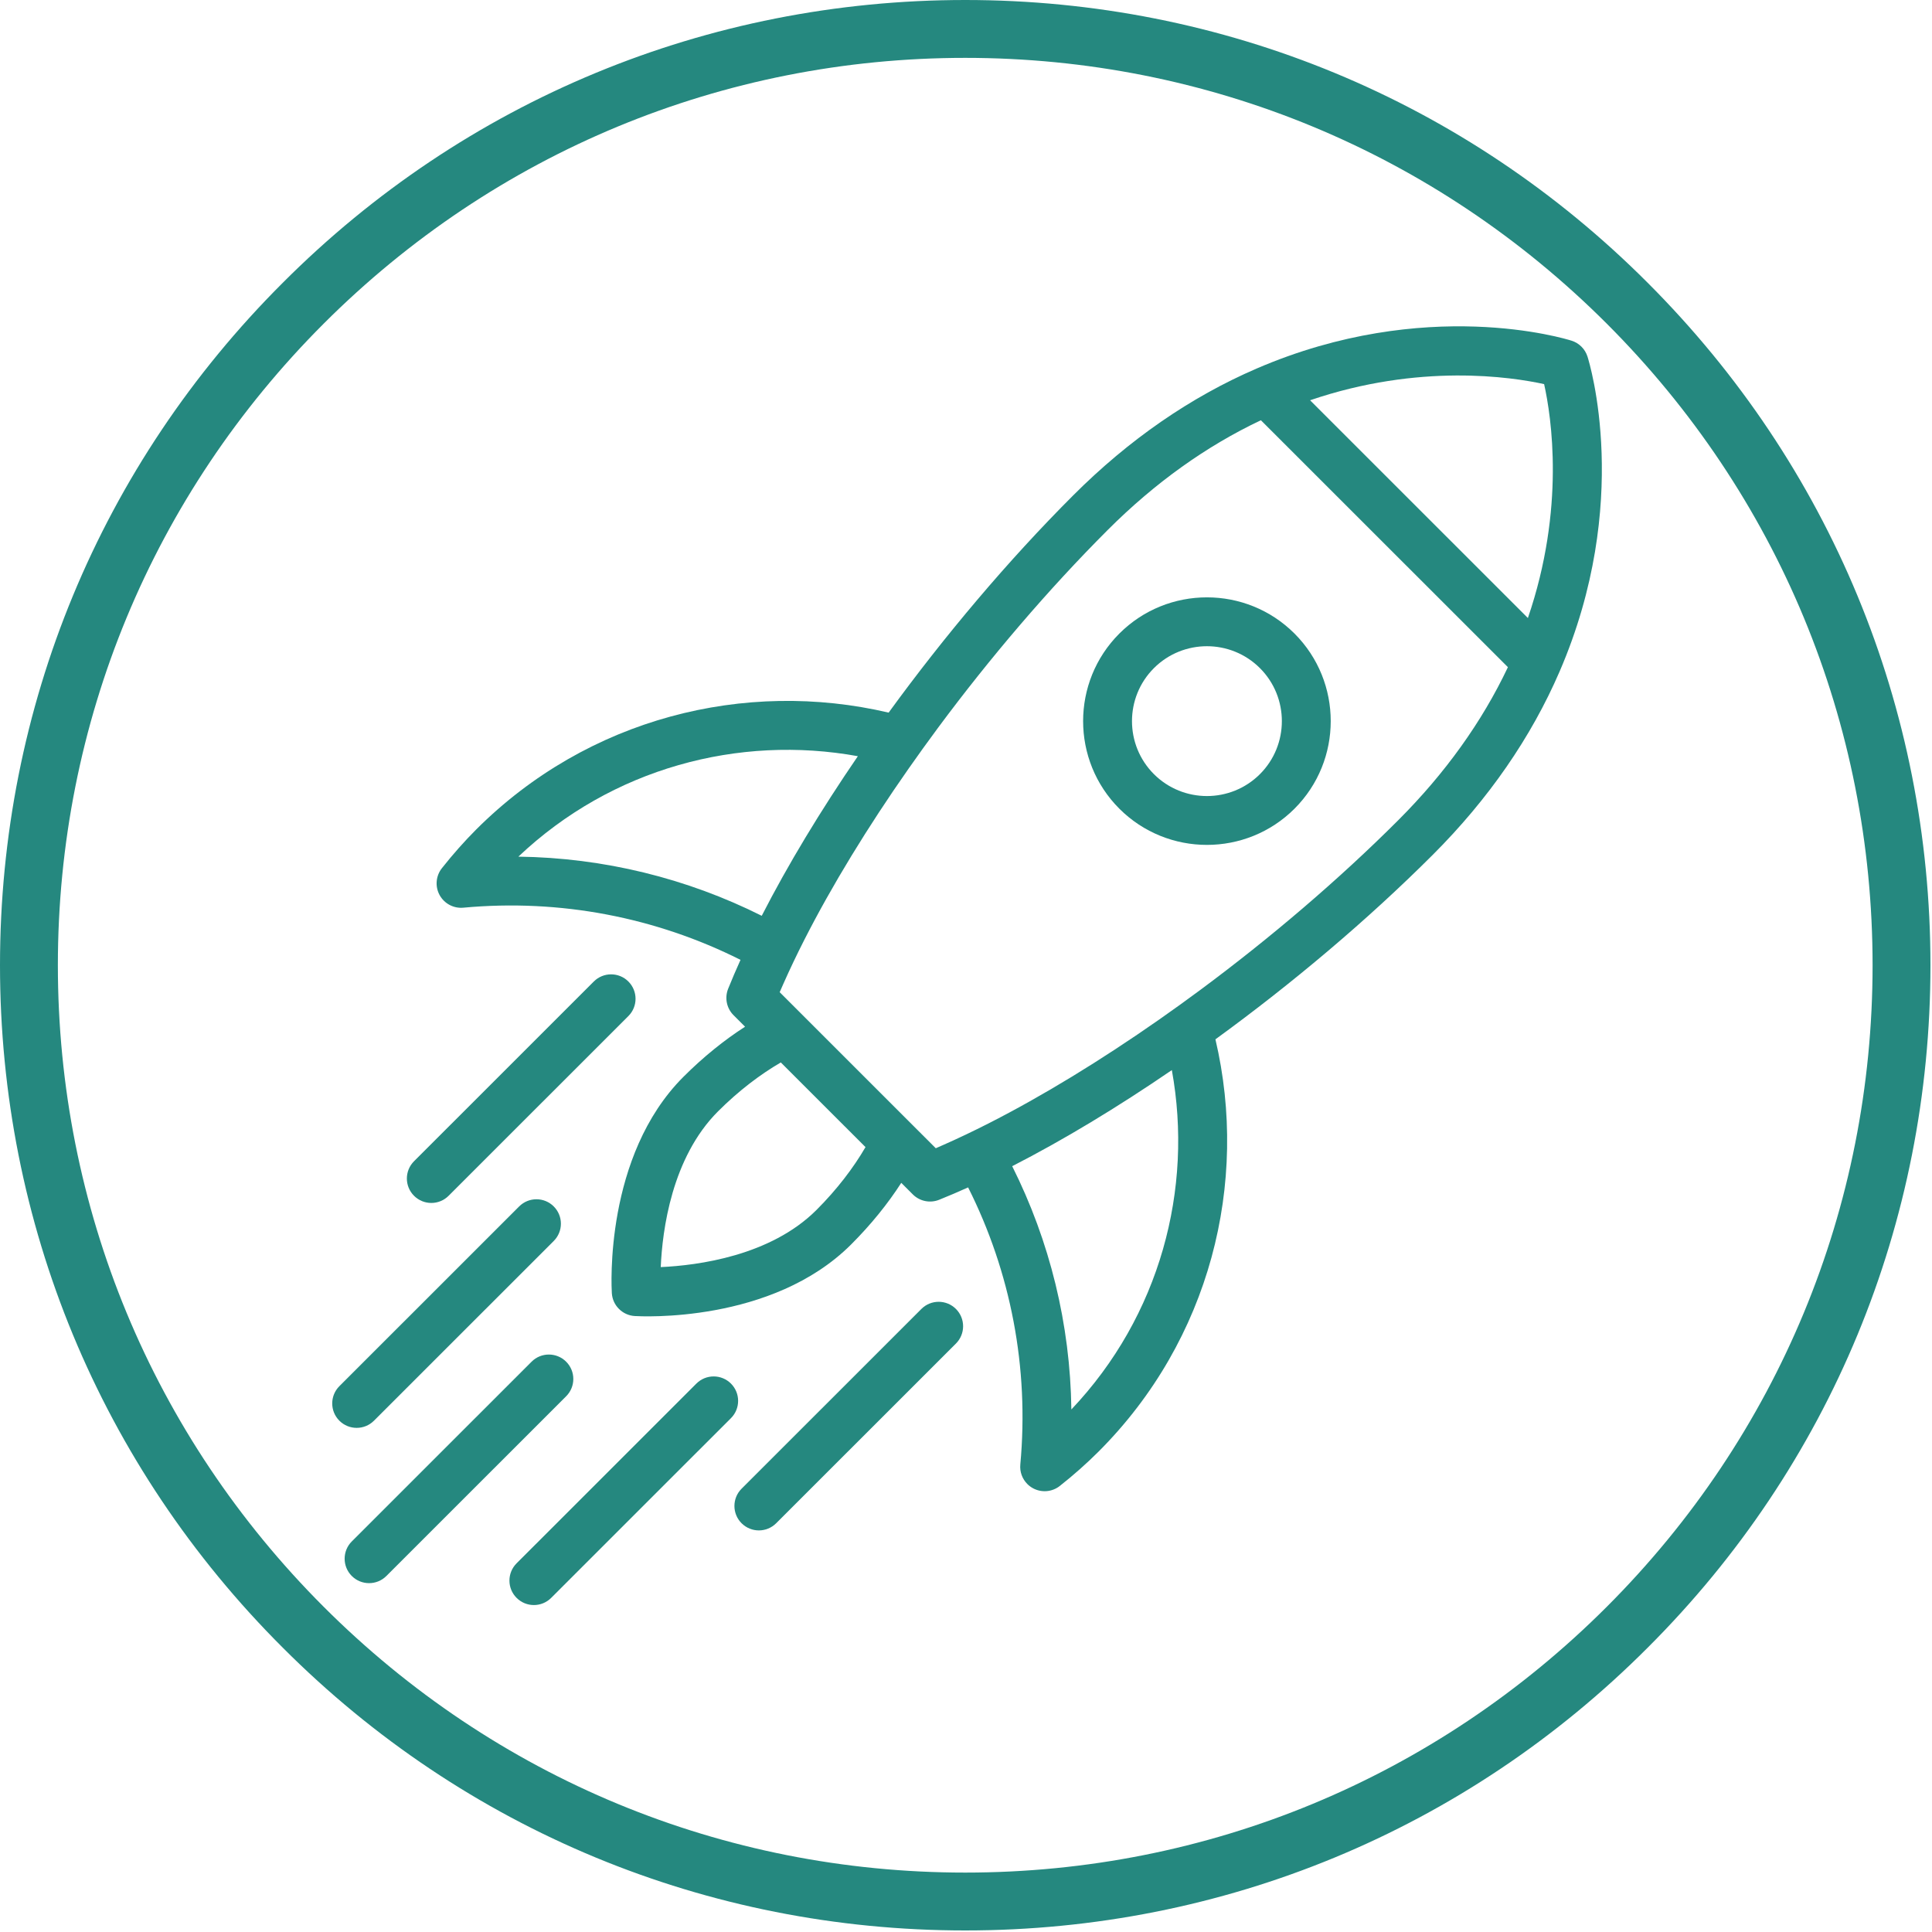
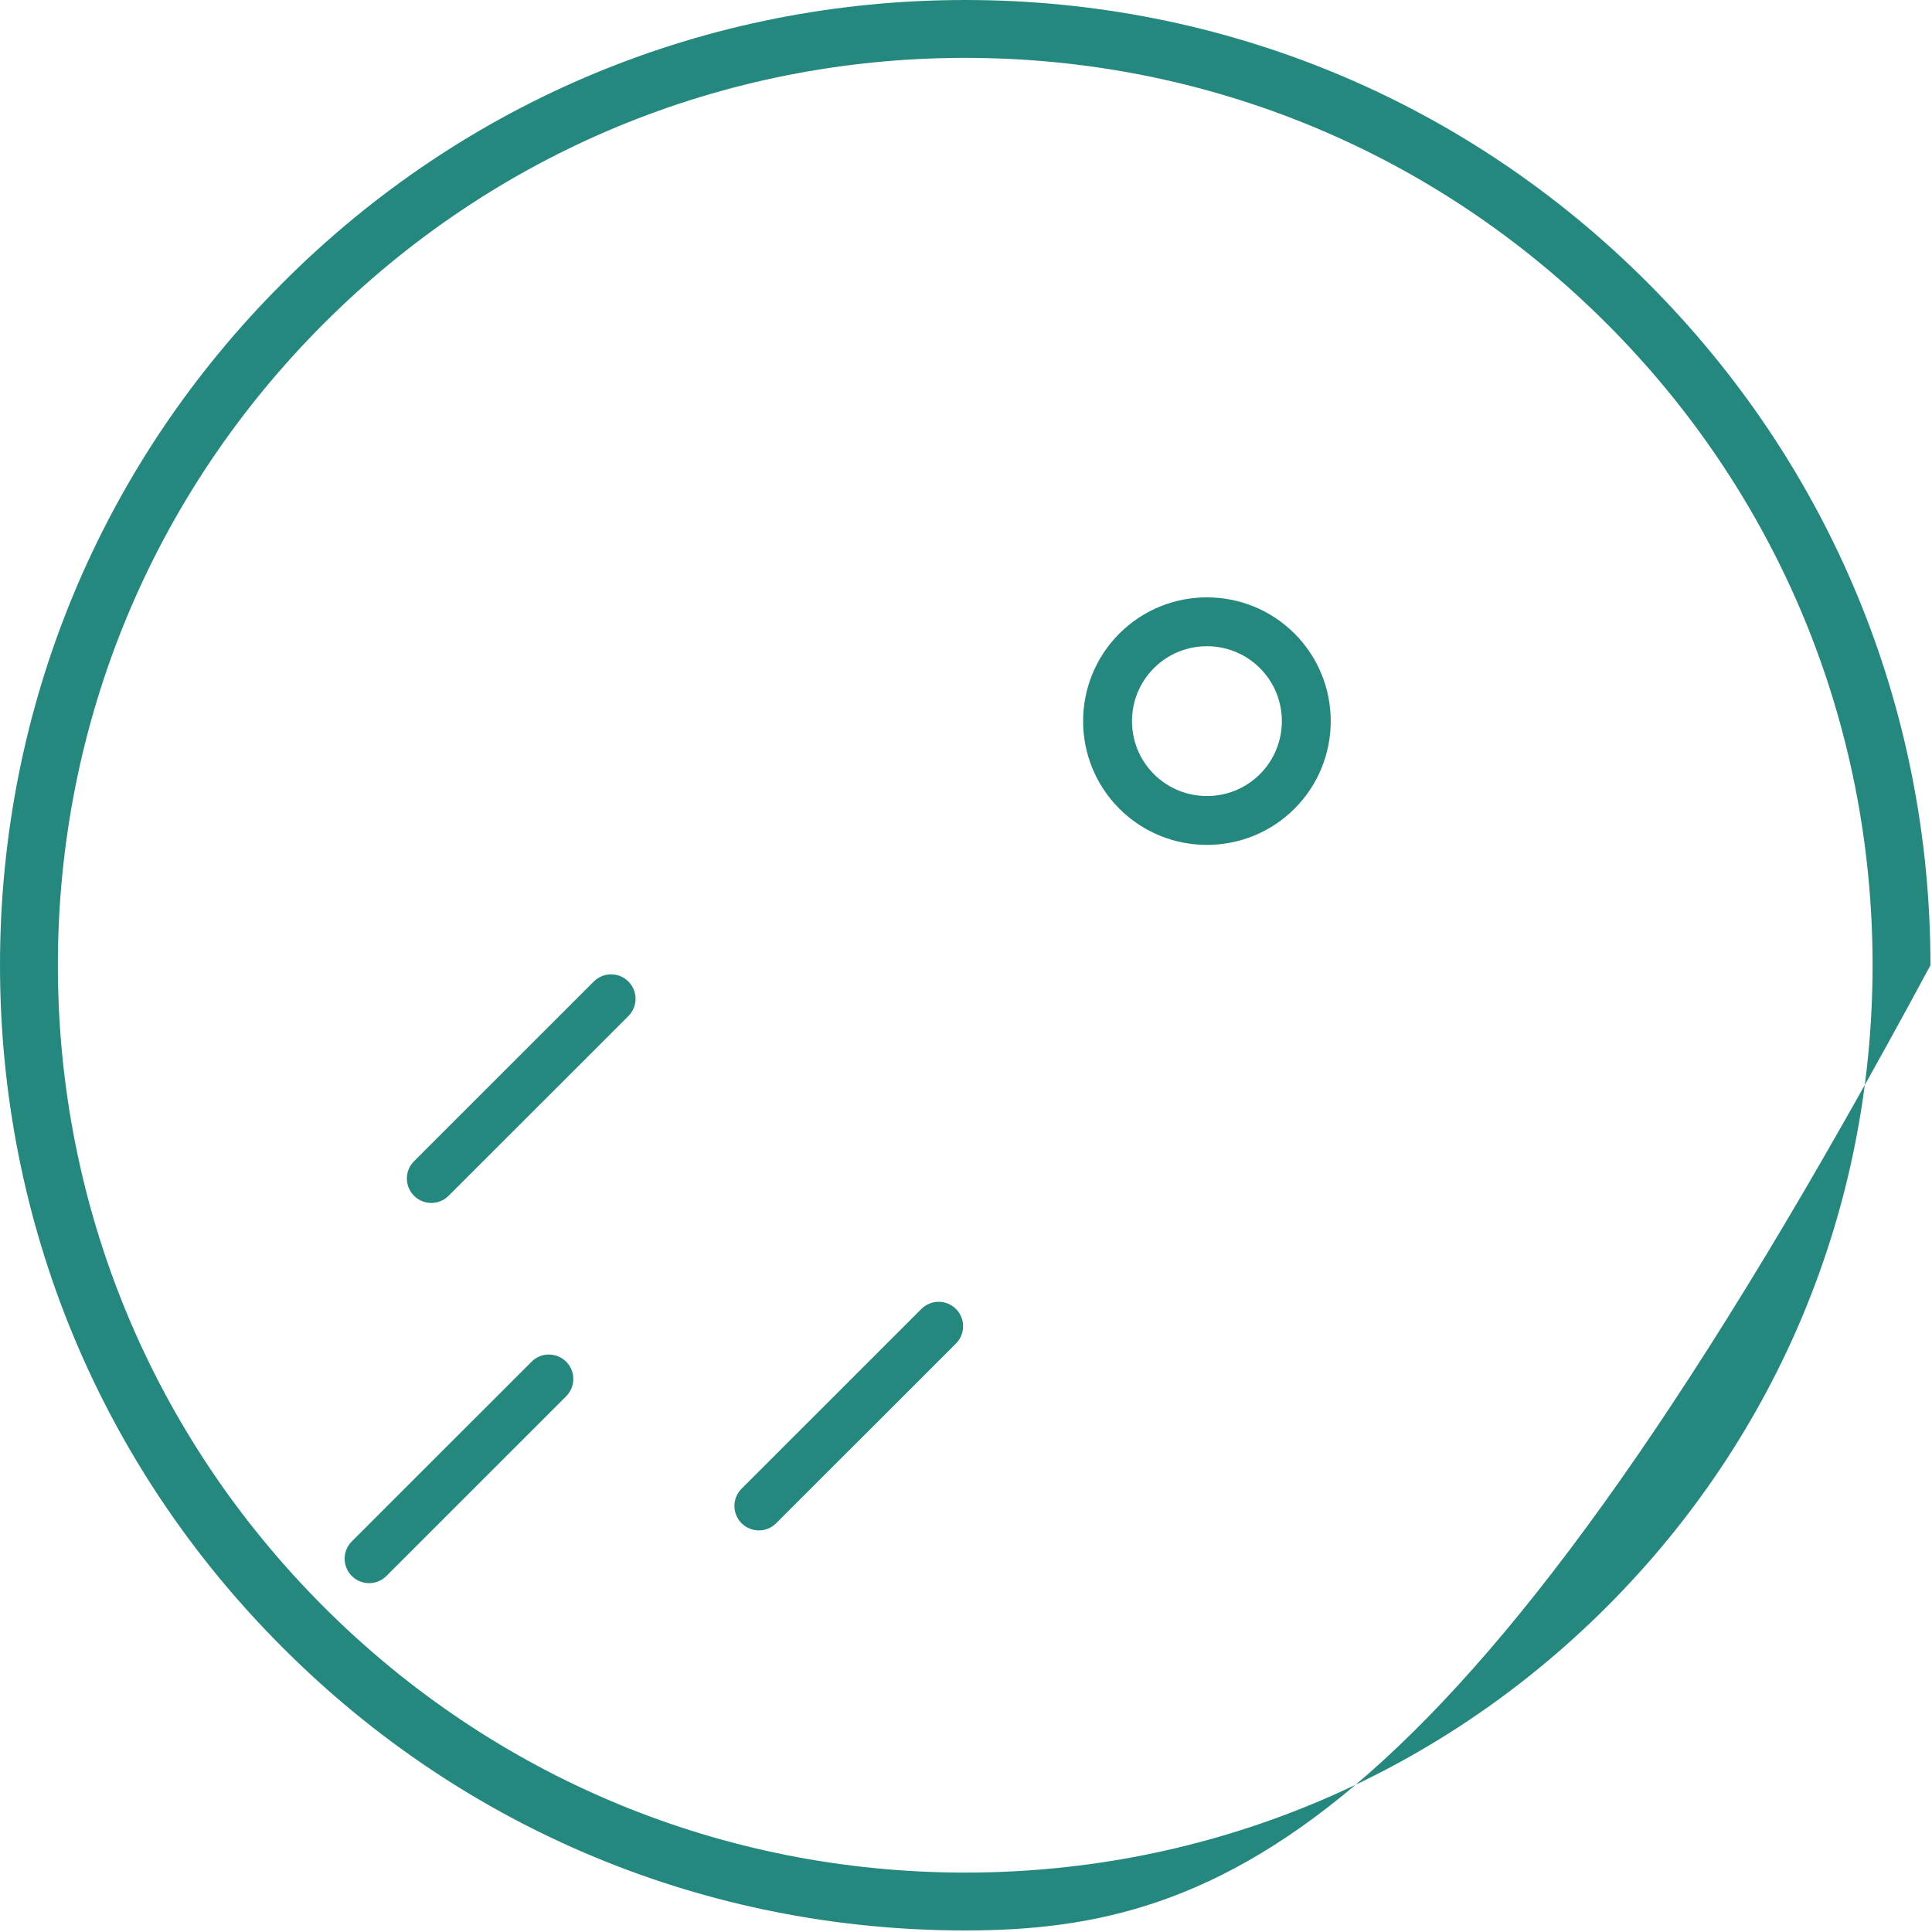
<svg xmlns="http://www.w3.org/2000/svg" width="1080" viewBox="0 0 810 810" height="1080" preserveAspectRatio="xMidYMid meet">
  <defs>
    <clipPath id="id1">
      <path d="M 0 0 L 809.352 0 L 809.352 809.352 L 0 809.352 Z M 0 0 " clip-rule="nonzero" />
    </clipPath>
    <clipPath id="id2">
-       <path d="M 183 136.801 L 671.586 136.801 L 671.586 626 L 183 626 Z M 183 136.801 " clip-rule="nonzero" />
-     </clipPath>
+       </clipPath>
    <clipPath id="id3">
-       <path d="M 213 577 L 310 577 L 310 672.922 L 213 672.922 Z M 213 577 " clip-rule="nonzero" />
-     </clipPath>
+       </clipPath>
  </defs>
  <rect x="-81" width="972" fill="#ffffff" y="-81" height="972" fill-opacity="1" />
  <rect x="-81" width="972" fill="#ffffff" y="-81" height="972" fill-opacity="1" />
-   <rect x="-81" width="972" fill="#ffffff" y="-81" height="972" fill-opacity="1" />
  <g clip-path="url(#id1)">
-     <path fill="#25887f" d="M 404.676 809.352 C 296.633 809.352 194.898 767.301 118.555 690.797 C 42.051 614.453 0 512.719 0 404.676 C 0 296.633 42.051 194.898 118.555 118.555 C 194.898 42.055 296.633 0 404.676 0 C 512.719 0 614.453 42.055 690.797 118.555 C 767.301 195.059 809.352 296.633 809.352 404.676 C 809.352 512.719 767.301 614.453 690.797 690.797 C 614.453 767.301 512.719 809.352 404.676 809.352 Z M 404.676 24.262 C 303.102 24.262 207.516 63.887 135.699 135.699 C 63.887 207.516 24.262 303.102 24.262 404.676 C 24.262 506.25 63.887 601.84 135.699 673.652 C 207.516 745.465 303.102 785.09 404.676 785.09 C 506.25 785.09 601.84 745.465 673.652 673.652 C 745.465 601.84 785.09 506.25 785.09 404.676 C 785.09 303.102 745.465 207.516 673.652 135.699 C 601.84 63.887 506.25 24.262 404.676 24.262 Z M 404.676 24.262 " fill-opacity="1" fill-rule="nonzero" />
+     <path fill="#25887f" d="M 404.676 809.352 C 296.633 809.352 194.898 767.301 118.555 690.797 C 42.051 614.453 0 512.719 0 404.676 C 0 296.633 42.051 194.898 118.555 118.555 C 194.898 42.055 296.633 0 404.676 0 C 512.719 0 614.453 42.055 690.797 118.555 C 767.301 195.059 809.352 296.633 809.352 404.676 C 614.453 767.301 512.719 809.352 404.676 809.352 Z M 404.676 24.262 C 303.102 24.262 207.516 63.887 135.699 135.699 C 63.887 207.516 24.262 303.102 24.262 404.676 C 24.262 506.25 63.887 601.84 135.699 673.652 C 207.516 745.465 303.102 785.09 404.676 785.09 C 506.25 785.09 601.84 745.465 673.652 673.652 C 745.465 601.84 785.09 506.25 785.09 404.676 C 785.09 303.102 745.465 207.516 673.652 135.699 C 601.84 63.887 506.25 24.262 404.676 24.262 Z M 404.676 24.262 " fill-opacity="1" fill-rule="nonzero" />
  </g>
  <g clip-path="url(#id2)">
    <path fill="#25887f" d="M 424.367 488.93 C 445.719 478.004 468.473 464.266 491.301 448.641 C 500.367 498.469 486.352 551.703 449.176 590.922 C 448.707 555.203 440.141 520.398 424.367 488.93 Z M 342.332 507.262 C 323.008 526.586 292.473 530.535 277.02 531.238 C 277.691 515.82 281.605 485.371 301.023 465.961 C 309.668 457.312 318.719 450.465 327.359 445.434 L 362.867 480.93 C 357.836 489.574 350.984 498.613 342.332 507.262 Z M 217.336 359.152 C 256.57 321.988 309.82 307.977 359.656 317.039 C 344.035 339.863 330.285 362.609 319.363 383.953 C 287.879 368.184 253.07 359.621 217.336 359.152 Z M 647.379 161.039 C 650.422 174.691 656.34 213.113 640.574 259.109 L 549.254 167.816 C 595.09 152.16 633.703 158.039 647.379 161.039 Z M 395.773 479.891 C 394.617 480.402 393.465 480.918 392.332 481.406 L 387.852 476.93 L 326.887 415.98 C 327.371 414.848 327.887 413.691 328.398 412.543 C 331.078 406.496 334.035 400.285 337.266 393.93 C 348.828 371.219 363.758 346.789 380.852 322.371 C 384.918 316.562 389.098 310.758 393.383 304.977 C 415.082 275.742 439.473 247.133 464.457 222.156 C 484.152 202.461 505.719 187.023 528.637 176.191 L 632.199 279.715 C 621.355 302.625 605.914 324.184 586.219 343.879 C 561.234 368.852 532.609 393.238 503.371 414.93 C 497.59 419.219 491.781 423.398 485.977 427.461 C 461.543 444.543 437.109 459.477 414.391 471.027 C 408.031 474.258 401.816 477.219 395.773 479.891 Z M 509.574 435.742 C 541.758 412.344 573.383 385.684 600.715 358.367 C 624.047 335.043 641.926 309.191 653.867 281.535 C 684.445 210.691 666.344 151.953 665.562 149.488 C 664.551 146.324 662.074 143.848 658.902 142.84 C 656.438 142.055 597.684 123.957 526.816 154.527 C 499.152 166.461 473.289 184.34 449.965 207.664 C 422.633 234.98 395.973 266.598 372.566 298.77 C 312.398 284.645 246.461 300.969 199.641 347.777 C 194.711 352.711 189.875 358.164 185.262 364 C 182.723 367.219 182.34 371.633 184.293 375.238 C 186.25 378.836 190.164 380.93 194.246 380.555 C 234.879 376.793 274.988 384.598 310.461 402.426 C 308.605 406.543 306.875 410.59 305.277 414.547 C 303.746 418.363 304.633 422.715 307.539 425.621 L 312.371 430.453 C 303.645 436.066 294.906 443.09 286.523 451.473 C 253.297 484.691 256.371 539.836 256.516 542.168 C 256.68 544.75 257.785 547.062 259.5 548.77 C 261.211 550.484 263.527 551.594 266.102 551.754 C 268.434 551.898 323.605 554.973 356.832 521.754 C 365.211 513.379 372.246 504.641 377.859 495.918 L 382.688 500.746 C 385.59 503.656 389.953 504.543 393.762 503.004 C 397.723 501.414 401.77 499.676 405.887 497.824 C 423.727 533.285 431.527 573.391 427.773 614.004 C 427.48 617.09 428.605 620.078 430.727 622.195 C 431.41 622.883 432.207 623.477 433.09 623.957 C 436.691 625.906 441.113 625.531 444.332 622.988 C 450.164 618.379 455.625 613.539 460.551 608.613 C 507.375 561.809 523.711 495.895 509.574 435.742 " fill-opacity="1" fill-rule="nonzero" />
  </g>
  <path fill="#25887f" d="M 483.781 324.555 C 471.527 312.309 471.527 292.371 483.781 280.121 C 496.039 267.867 515.977 267.867 528.238 280.121 C 540.488 292.371 540.488 312.309 528.238 324.555 C 515.977 336.809 496.039 336.809 483.781 324.555 Z M 542.73 265.625 C 522.484 245.383 489.535 245.383 469.289 265.625 C 449.039 285.871 449.039 318.805 469.289 339.047 C 489.535 359.285 522.484 359.285 542.73 339.047 C 562.977 318.805 562.977 285.871 542.73 265.625 " fill-opacity="1" fill-rule="nonzero" />
  <path fill="#25887f" d="M 237.363 570.898 C 233.359 566.898 226.871 566.898 222.867 570.898 L 147.492 646.25 C 143.492 650.254 143.492 656.738 147.492 660.742 C 151.496 664.742 157.984 664.742 161.988 660.742 L 237.363 585.391 C 241.367 581.387 241.367 574.902 237.363 570.898 " fill-opacity="1" fill-rule="nonzero" />
  <path fill="#25887f" d="M 263.453 411.5 C 259.457 407.5 252.961 407.5 248.961 411.5 L 173.586 486.852 C 169.582 490.855 169.582 497.348 173.586 501.34 C 177.586 505.344 184.074 505.352 188.078 501.34 L 263.453 425.988 C 267.457 421.992 267.457 415.504 263.453 411.5 " fill-opacity="1" fill-rule="nonzero" />
-   <path fill="#25887f" d="M 232.156 505.801 C 228.16 501.797 221.664 501.797 217.664 505.801 L 142.289 581.152 C 138.285 585.152 138.285 591.645 142.289 595.641 C 146.289 599.641 152.777 599.641 156.781 595.641 L 232.156 520.289 C 236.16 516.285 236.16 509.801 232.156 505.801 " fill-opacity="1" fill-rule="nonzero" />
  <path fill="#25887f" d="M 400.785 548.789 C 396.781 544.785 390.293 544.785 386.289 548.789 L 310.914 624.141 C 306.91 628.141 306.91 634.633 310.914 638.629 C 314.918 642.633 321.406 642.633 325.41 638.629 L 400.785 563.285 C 404.785 559.281 404.785 552.789 400.785 548.789 " fill-opacity="1" fill-rule="nonzero" />
  <g clip-path="url(#id3)">
    <path fill="#25887f" d="M 306.457 580.074 C 302.457 576.074 295.965 576.074 291.961 580.074 L 216.586 655.426 C 212.582 659.43 212.582 665.922 216.586 669.918 C 220.59 673.926 227.086 673.926 231.086 669.918 L 306.457 594.57 C 310.461 590.57 310.461 584.078 306.457 580.074 " fill-opacity="1" fill-rule="nonzero" />
  </g>
</svg>